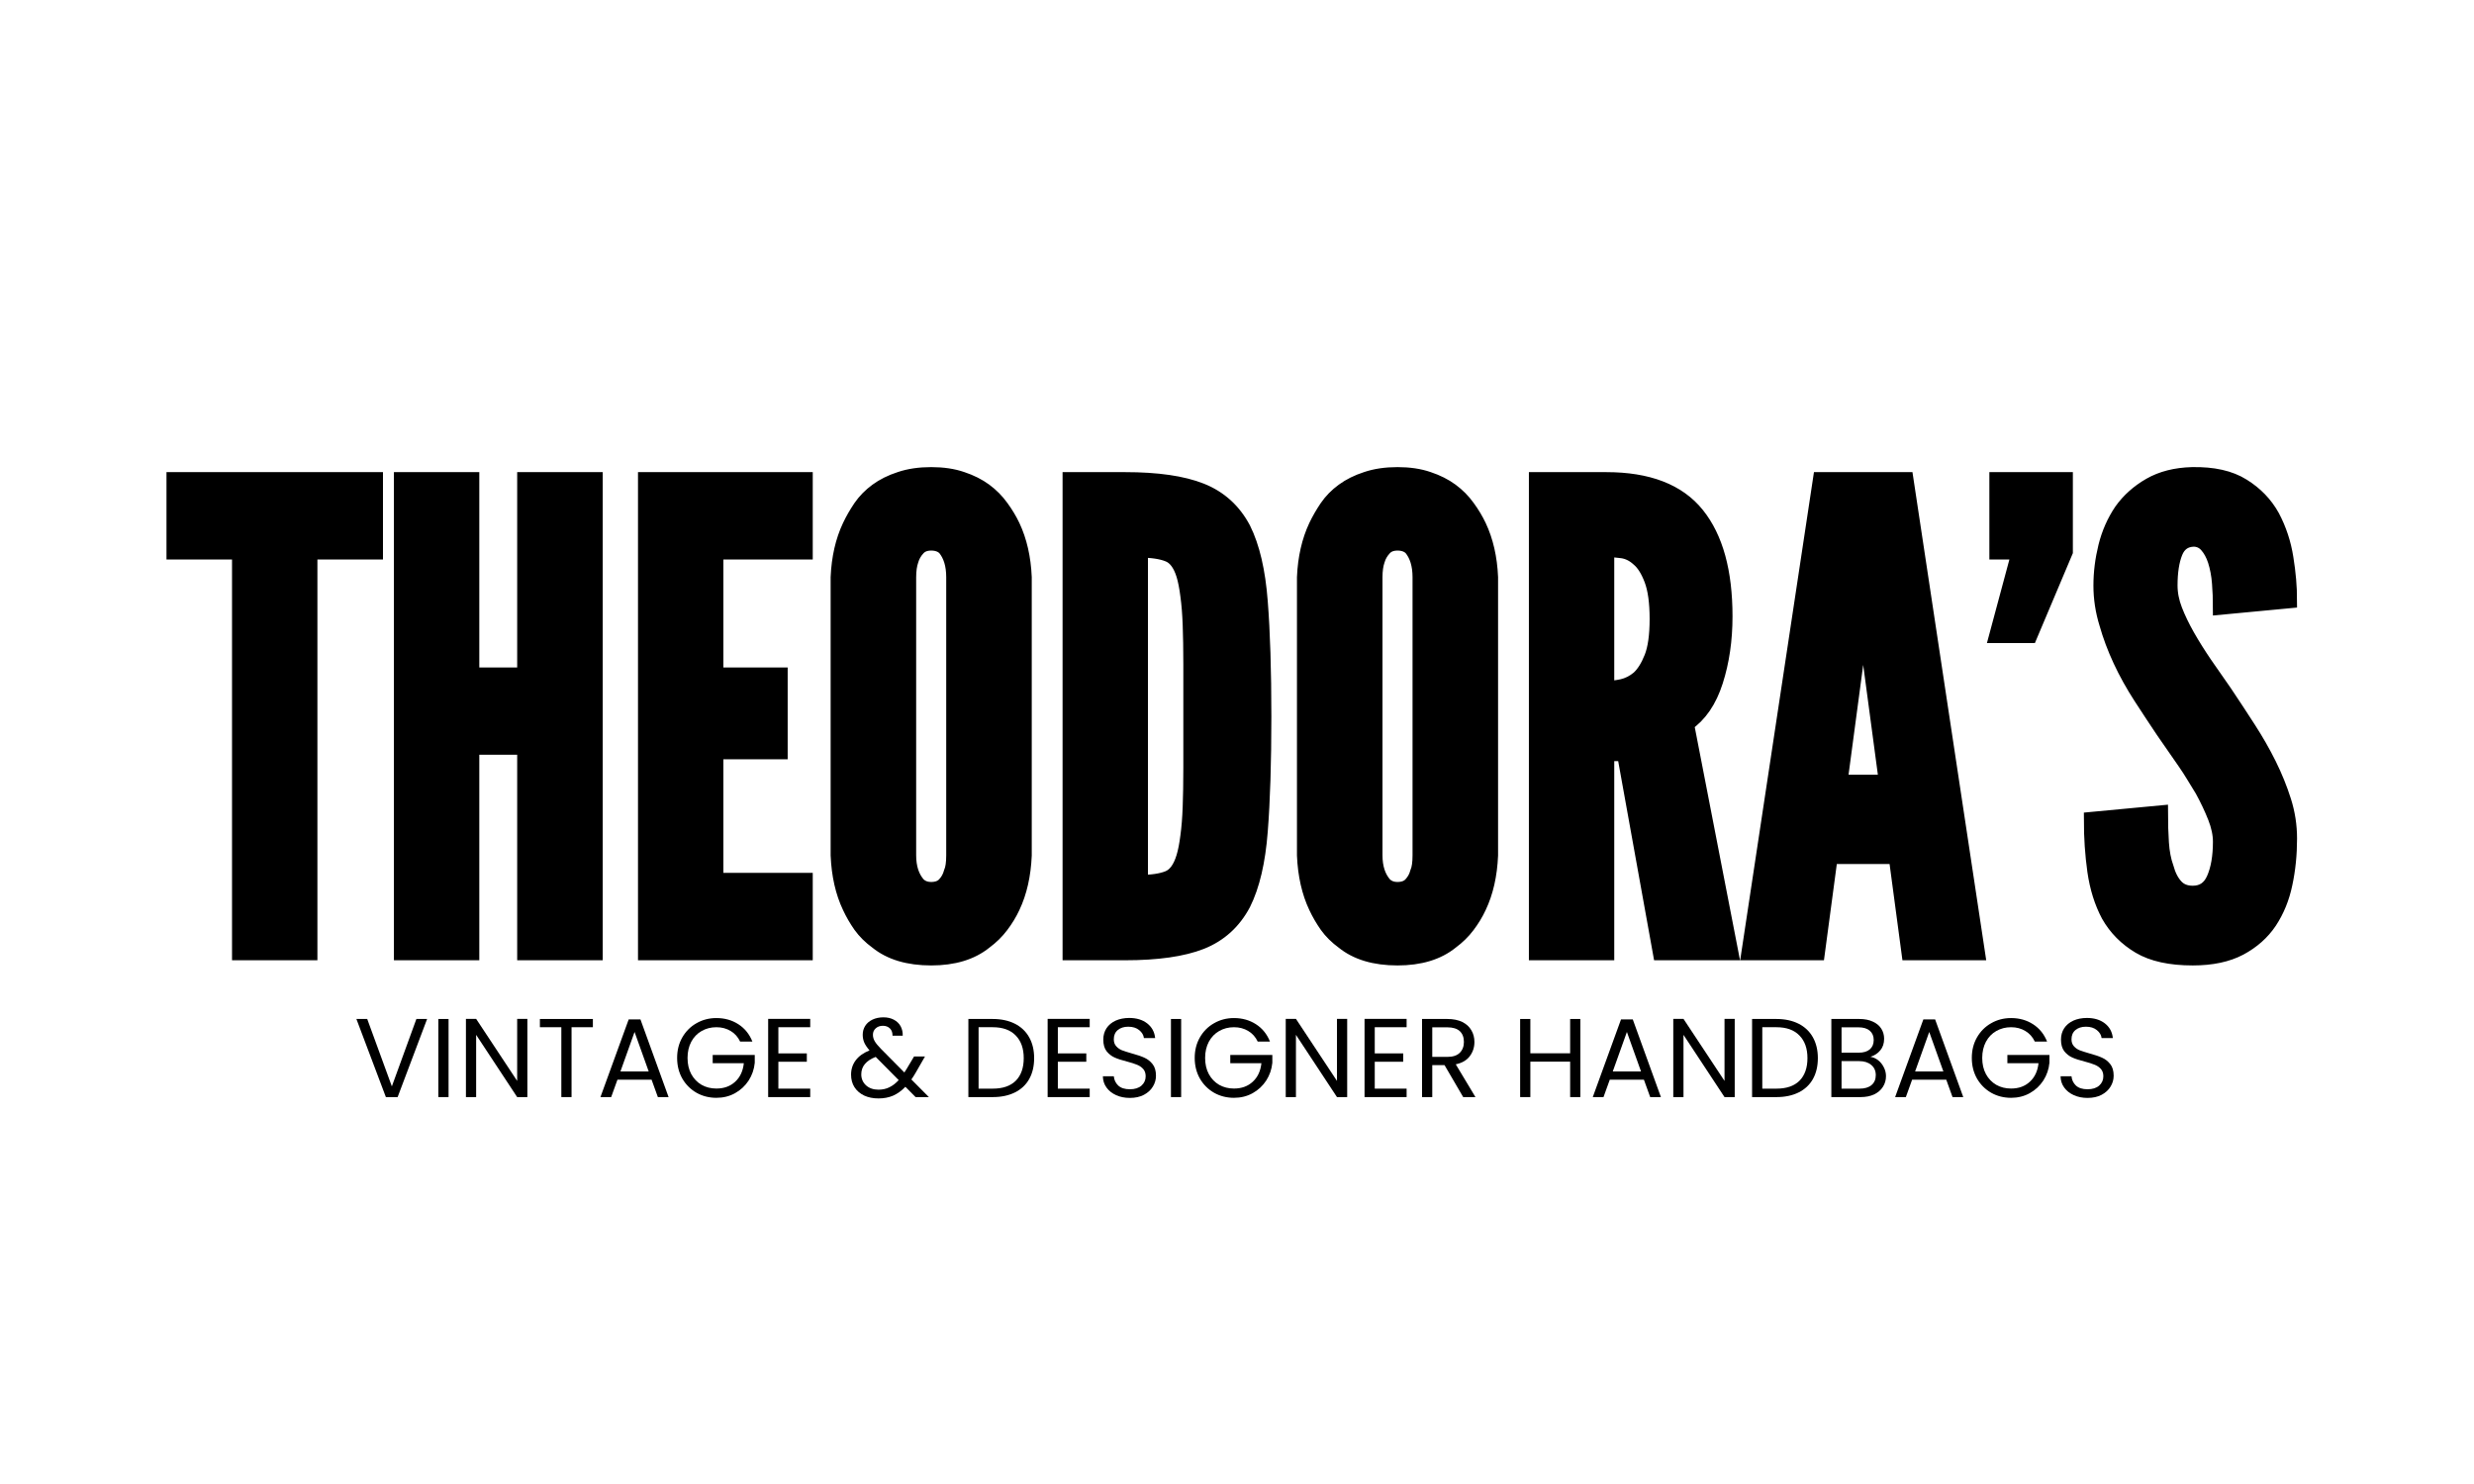
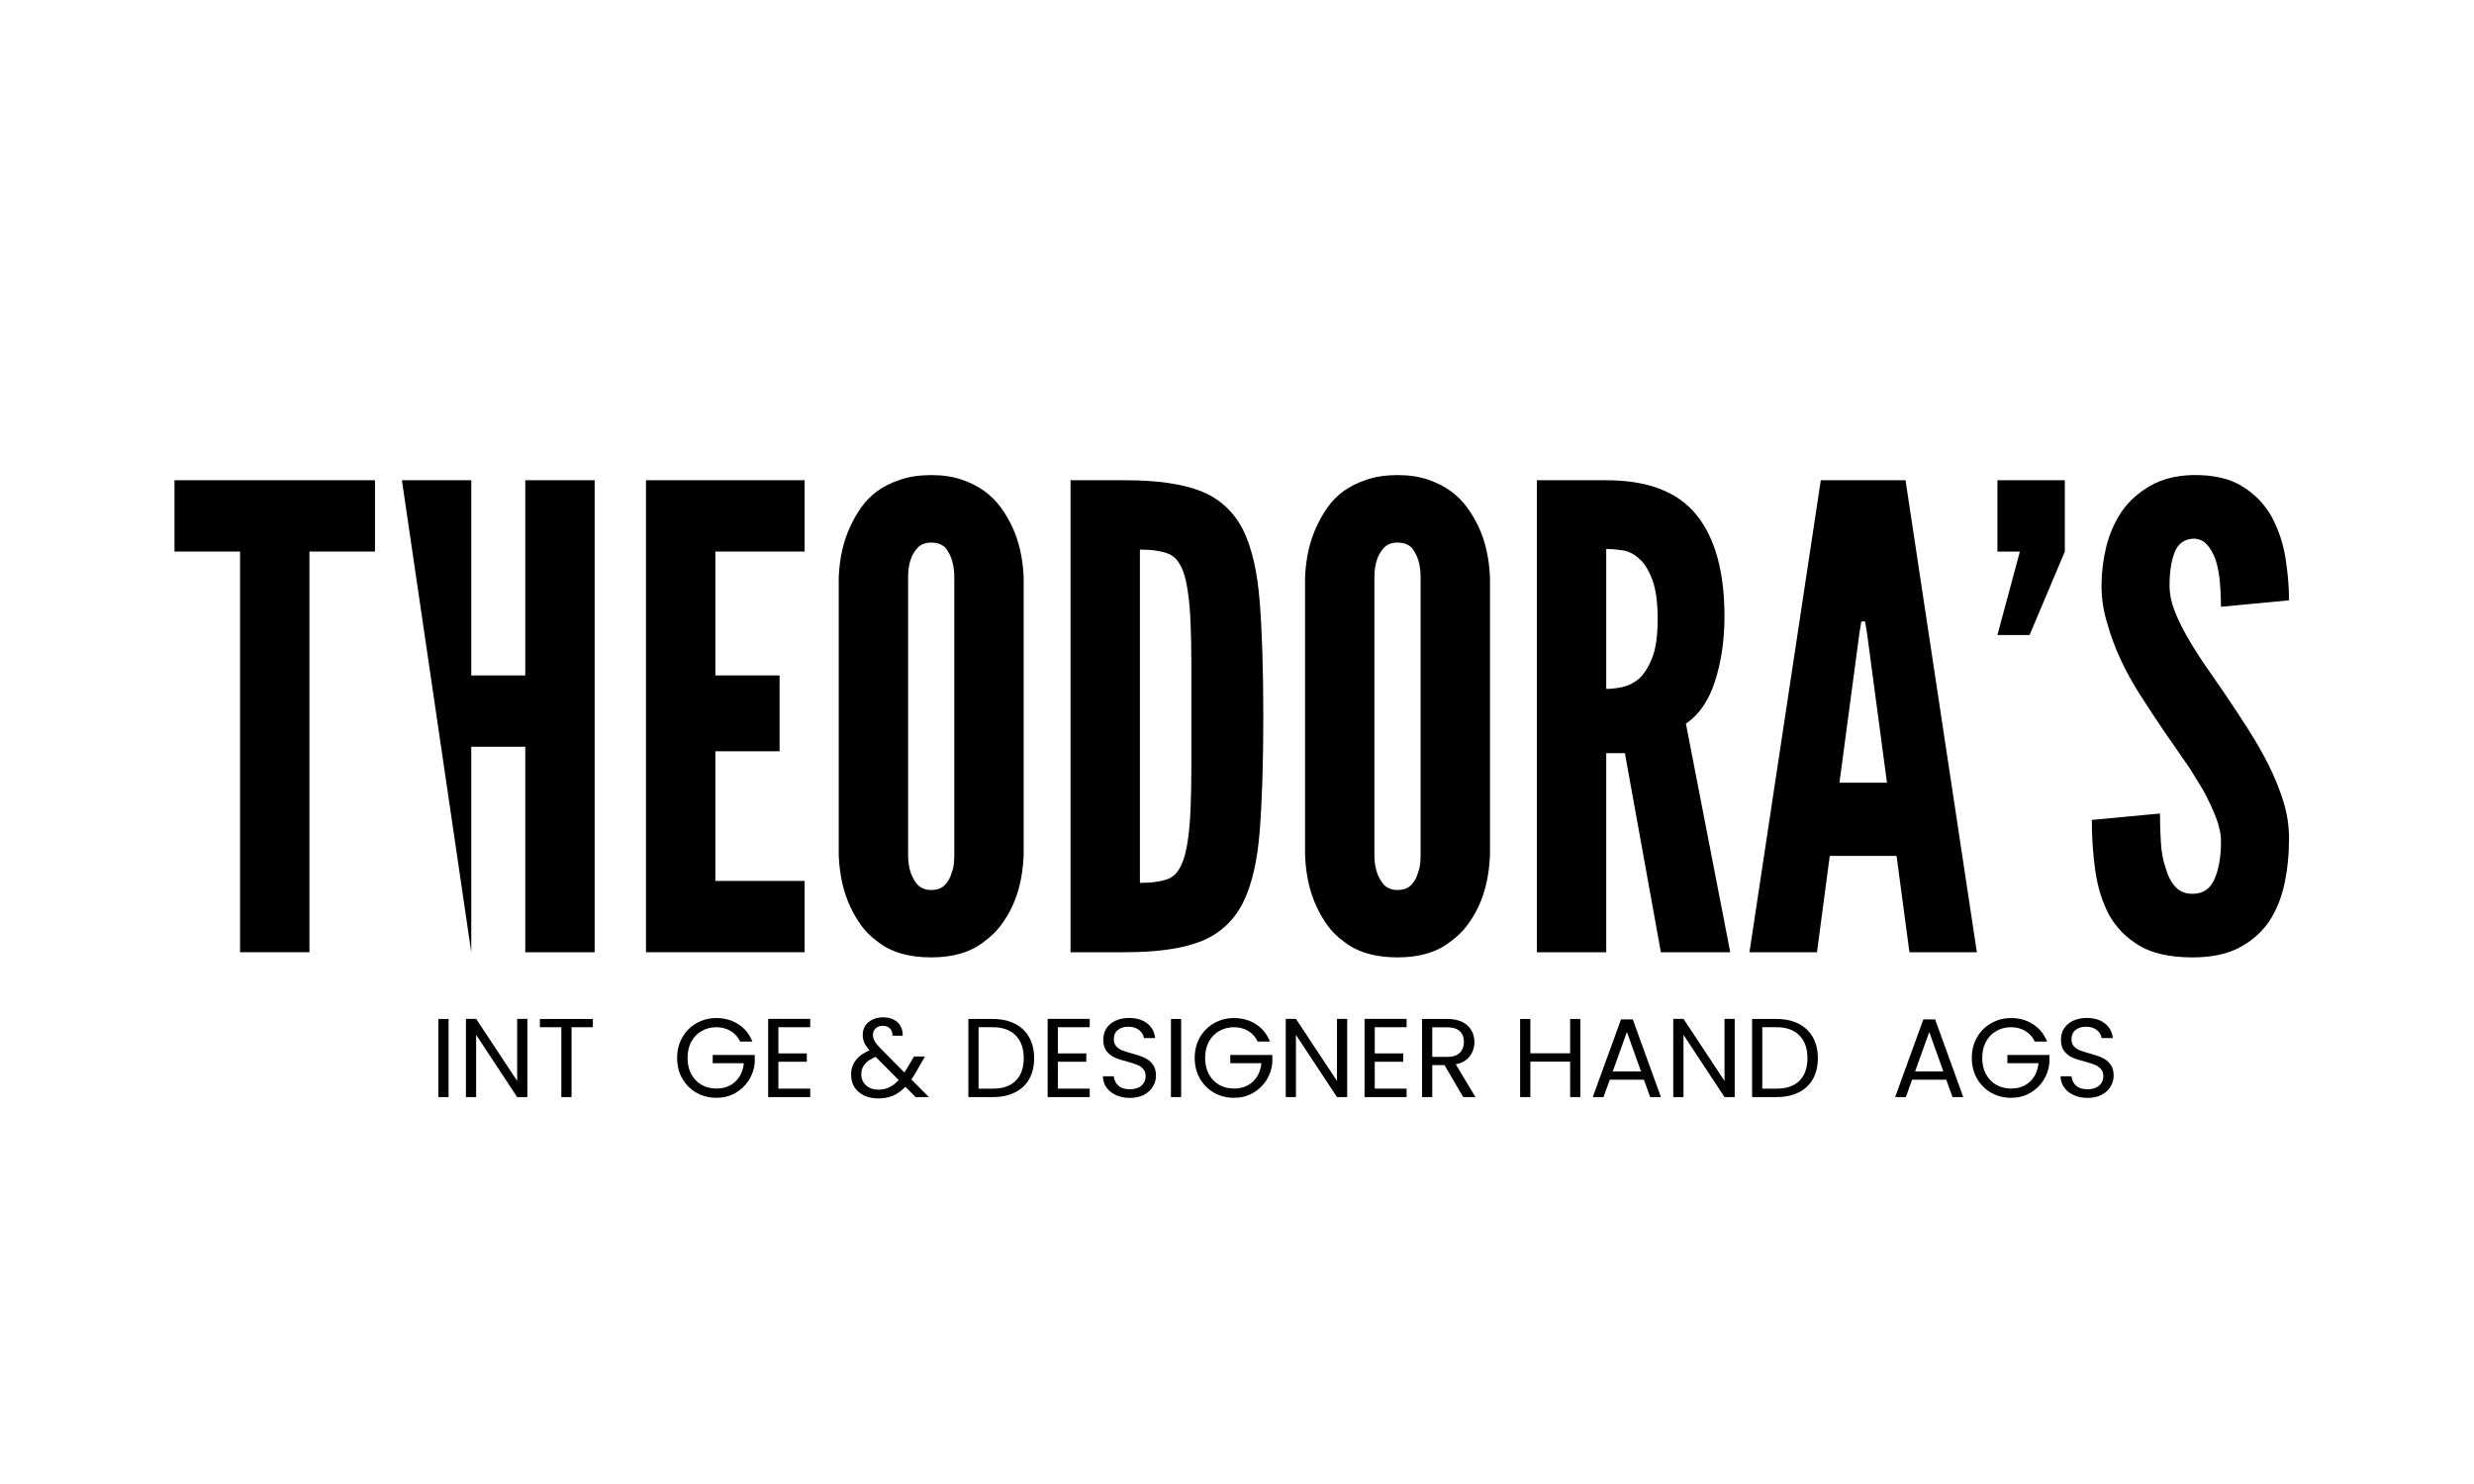
<svg xmlns="http://www.w3.org/2000/svg" version="1.0" preserveAspectRatio="xMidYMid meet" height="300" viewBox="0 0 375 225" zoomAndPan="magnify" width="500">
  <defs>
    <g />
  </defs>
  <rect fill-opacity="1" height="270" y="-22.5" fill="#ffffff" width="450" x="-37.5" />
  <rect fill-opacity="1" height="270" y="-22.5" fill="#ffffff" width="450" x="-37.5" />
-   <path stroke-miterlimit="4" stroke-opacity="1" stroke-width="3.246" stroke="#000000" d="M 35.271 51.99 L 48.516 51.99 L 48.516 133 L 62.526 133 L 62.526 51.99 L 75.776 51.99 L 75.776 37.568 L 35.271 37.568 Z M 106.146 91.448 L 106.146 133 L 120.188 133 L 120.188 37.568 L 106.146 37.568 L 106.146 77.057 L 95.245 77.057 L 95.245 37.568 L 81.234 37.568 L 81.234 133 L 95.245 133 L 95.245 91.448 Z M 130.563 37.568 L 130.563 133 L 162.635 133 L 162.635 118.578 L 144.573 118.578 L 144.573 92.37 L 157.568 92.37 L 157.568 77.057 L 144.573 77.057 L 144.573 51.99 L 162.635 51.99 L 162.635 37.568 Z M 206.896 113.411 L 206.896 57.187 C 206.724 53.297 205.943 49.875 204.552 46.917 C 203.938 45.63 203.177 44.359 202.266 43.115 C 201.359 41.849 200.26 40.74 198.974 39.786 C 197.682 38.839 196.151 38.062 194.375 37.474 C 192.599 36.859 190.542 36.552 188.198 36.552 C 185.849 36.552 183.771 36.859 181.953 37.474 C 180.135 38.062 178.583 38.839 177.292 39.786 C 175.984 40.74 174.896 41.849 174.026 43.115 C 173.182 44.359 172.453 45.63 171.844 46.917 C 170.448 49.875 169.667 53.297 169.495 57.187 L 169.495 113.411 C 169.667 117.385 170.448 120.839 171.844 123.776 C 172.453 125.089 173.182 126.344 174.026 127.547 C 174.896 128.755 175.984 129.828 177.292 130.781 C 179.974 132.958 183.609 134.047 188.198 134.047 C 192.698 134.047 196.286 132.958 198.974 130.781 C 200.26 129.828 201.359 128.755 202.266 127.547 C 203.177 126.344 203.938 125.089 204.552 123.776 C 205.943 120.839 206.724 117.385 206.896 113.411 Z M 192.854 57.187 L 192.854 113.411 C 192.854 114.953 192.688 116.12 192.349 116.901 C 192.094 117.849 191.641 118.672 190.984 119.37 C 190.328 120.068 189.401 120.417 188.198 120.417 C 187.078 120.417 186.167 120.068 185.469 119.37 C 184.182 117.891 183.536 115.906 183.536 113.411 L 183.536 57.187 C 183.536 55.792 183.708 54.62 184.042 53.667 C 184.297 52.802 184.75 52.01 185.406 51.292 C 186.063 50.552 186.99 50.182 188.198 50.182 C 189.401 50.182 190.349 50.531 191.047 51.229 C 192.255 52.687 192.854 54.672 192.854 57.187 Z M 216.37 133 L 227.401 133 C 233.885 133 238.99 132.271 242.708 130.812 C 246.427 129.333 249.245 126.776 251.172 123.141 C 252.984 119.51 254.125 114.641 254.594 108.531 C 255.078 102.427 255.323 94.703 255.323 85.365 C 255.323 76.005 255.078 68.26 254.594 62.13 C 254.125 55.984 252.984 51.094 251.172 47.458 C 249.245 43.823 246.427 41.266 242.708 39.786 C 238.99 38.307 233.885 37.568 227.401 37.568 L 216.37 37.568 Z M 230.38 118.99 L 230.38 51.609 C 232.807 51.609 234.729 51.896 236.146 52.464 C 237.583 53.016 238.651 54.417 239.349 56.682 C 239.688 57.802 239.958 59.203 240.172 60.896 C 240.406 62.583 240.563 64.552 240.646 66.792 C 240.729 69.052 240.776 71.714 240.776 74.776 C 240.776 77.844 240.776 81.328 240.776 85.234 C 240.776 89.125 240.776 92.609 240.776 95.698 C 240.776 98.76 240.729 101.411 240.646 103.651 C 240.563 105.911 240.406 107.885 240.172 109.578 C 239.958 111.271 239.688 112.672 239.349 113.792 C 238.651 116.12 237.583 117.562 236.146 118.135 C 234.729 118.708 232.807 118.99 230.38 118.99 Z M 301.141 113.411 L 301.141 57.187 C 300.969 53.297 300.188 49.875 298.792 46.917 C 298.182 45.63 297.422 44.359 296.51 43.115 C 295.604 41.849 294.505 40.74 293.214 39.786 C 291.927 38.839 290.396 38.062 288.62 37.474 C 286.844 36.859 284.786 36.552 282.438 36.552 C 280.094 36.552 278.016 36.859 276.198 37.474 C 274.38 38.062 272.828 38.839 271.536 39.786 C 270.229 40.74 269.141 41.849 268.271 43.115 C 267.427 44.359 266.698 45.63 266.083 46.917 C 264.693 49.875 263.911 53.297 263.74 57.187 L 263.74 113.411 C 263.911 117.385 264.693 120.839 266.083 123.776 C 266.698 125.089 267.427 126.344 268.271 127.547 C 269.141 128.755 270.229 129.828 271.536 130.781 C 274.219 132.958 277.854 134.047 282.438 134.047 C 286.943 134.047 290.531 132.958 293.214 130.781 C 294.505 129.828 295.604 128.755 296.51 127.547 C 297.422 126.344 298.182 125.089 298.792 123.776 C 300.188 120.839 300.969 117.385 301.141 113.411 Z M 287.099 57.187 L 287.099 113.411 C 287.099 114.953 286.932 116.12 286.594 116.901 C 286.339 117.849 285.885 118.672 285.229 119.37 C 284.573 120.068 283.646 120.417 282.438 120.417 C 281.318 120.417 280.411 120.068 279.714 119.37 C 278.427 117.891 277.781 115.906 277.781 113.411 L 277.781 57.187 C 277.781 55.792 277.948 54.62 278.286 53.667 C 278.542 52.802 278.995 52.01 279.651 51.292 C 280.307 50.552 281.234 50.182 282.438 50.182 C 283.646 50.182 284.594 50.531 285.292 51.229 C 286.495 52.687 287.099 54.672 287.099 57.187 Z M 335.651 133 L 349.693 133 L 340.724 86.792 C 343.406 84.974 345.37 82.099 346.62 78.167 C 347.885 74.219 348.521 69.865 348.521 65.109 C 348.521 56.109 346.641 49.276 342.88 44.604 C 339.115 39.911 333.031 37.568 324.62 37.568 L 310.615 37.568 L 310.615 133 L 324.62 133 L 324.62 92.75 L 328.396 92.75 Z M 324.62 79.786 L 324.62 51.484 C 325.573 51.484 326.651 51.568 327.854 51.734 C 329.078 51.906 330.208 52.464 331.245 53.417 C 332.281 54.281 333.167 55.687 333.906 57.63 C 334.646 59.573 335.016 62.24 335.016 65.62 C 335.016 69 334.646 71.62 333.906 73.479 C 333.167 75.339 332.281 76.745 331.245 77.693 C 330.208 78.557 329.078 79.13 327.854 79.406 C 326.651 79.656 325.573 79.786 324.62 79.786 Z M 353.578 133 L 367.203 133 L 369.802 113.542 L 383.307 113.542 L 385.906 133 L 399.531 133 L 385.115 37.568 L 368 37.568 Z M 377.349 68.599 L 381.375 98.74 L 371.74 98.74 L 375.76 68.599 L 376.177 66.156 L 376.938 66.156 Z M 417.307 51.99 L 417.307 37.568 L 403.677 37.568 L 403.677 51.99 L 408.214 51.99 L 403.677 68.88 L 410.177 68.88 Z M 448.859 63.146 L 462.615 61.844 C 462.615 59.161 462.37 56.333 461.885 53.354 C 461.422 50.375 460.5 47.583 459.125 44.984 C 457.734 42.469 455.755 40.422 453.203 38.839 C 450.646 37.229 447.255 36.469 443.026 36.552 C 439.729 36.641 436.911 37.359 434.563 38.708 C 432.24 40.042 430.339 41.74 428.859 43.812 C 427.401 45.969 426.344 48.365 425.688 51.005 C 425.036 53.646 424.708 56.266 424.708 58.865 C 424.708 61.464 425.099 64.021 425.88 66.536 C 427.276 71.458 429.568 76.396 432.76 81.339 C 434.323 83.745 435.833 86.042 437.292 88.214 C 438.771 90.37 440.208 92.443 441.599 94.427 C 442.276 95.401 442.901 96.359 443.469 97.312 C 444.042 98.26 444.62 99.214 445.214 100.167 C 446.25 102.068 447.115 103.906 447.813 105.677 C 448.51 107.453 448.859 109.115 448.859 110.656 C 448.859 113.698 448.427 116.214 447.557 118.198 C 446.693 120.187 445.224 121.177 443.156 121.177 C 441.677 121.177 440.5 120.703 439.635 119.75 C 438.771 118.802 438.125 117.542 437.703 115.979 C 437.172 114.521 436.849 112.823 436.719 110.875 C 436.594 108.911 436.531 106.937 436.531 104.953 L 422.776 106.25 C 422.776 109.802 423.005 113.245 423.474 116.583 C 423.958 119.922 424.885 122.88 426.26 125.458 C 427.74 128.057 429.802 130.135 432.443 131.703 C 435.083 133.266 438.651 134.047 443.156 134.047 C 446.958 134.047 450.115 133.38 452.63 132.047 C 455.146 130.698 457.13 128.932 458.589 126.755 C 460.068 124.516 461.104 121.969 461.693 119.12 C 462.307 116.266 462.615 113.234 462.615 110.021 C 462.615 107.422 462.224 104.896 461.443 102.448 C 460.661 99.974 459.667 97.526 458.464 95.094 C 457.255 92.661 455.875 90.245 454.313 87.833 C 452.745 85.406 451.151 82.974 449.526 80.547 C 448.13 78.557 446.776 76.615 445.469 74.714 C 444.177 72.812 443.016 70.953 441.979 69.135 C 440.948 67.318 440.099 65.562 439.448 63.875 C 438.792 62.182 438.464 60.516 438.464 58.865 C 438.464 56.099 438.813 53.849 439.51 52.115 C 440.208 50.385 441.464 49.474 443.281 49.391 C 444.401 49.391 445.328 49.802 446.068 50.625 C 446.807 51.448 447.391 52.505 447.813 53.797 C 448.255 55.193 448.542 56.714 448.667 58.359 C 448.797 60.01 448.859 61.604 448.859 63.146 Z M 448.859 63.146" stroke-linejoin="miter" fill="none" transform="matrix(0.75, 0, 0, 0.75, -0, 44.625)" stroke-linecap="butt" />
  <g fill-opacity="1" fill="#000000">
    <g transform="translate(26.262, 144.375)">
      <g>
        <path d="M 0.188 -60.75 L 10.125 -60.75 L 10.125 0 L 20.641 0 L 20.641 -60.75 L 30.578 -60.75 L 30.578 -71.562 L 0.188 -71.562 Z M 0.188 -60.75" />
      </g>
    </g>
  </g>
  <g fill-opacity="1" fill="#000000">
    <g transform="translate(57.027, 144.375)">
      <g>
-         <path d="M 22.594 -31.156 L 22.594 0 L 33.109 0 L 33.109 -71.562 L 22.594 -71.562 L 22.594 -41.969 L 14.406 -41.969 L 14.406 -71.562 L 3.891 -71.562 L 3.891 0 L 14.406 0 L 14.406 -31.156 Z M 22.594 -31.156" />
+         <path d="M 22.594 -31.156 L 22.594 0 L 33.109 0 L 33.109 -71.562 L 22.594 -71.562 L 22.594 -41.969 L 14.406 -41.969 L 14.406 -71.562 L 3.891 -71.562 L 14.406 0 L 14.406 -31.156 Z M 22.594 -31.156" />
      </g>
    </g>
  </g>
  <g fill-opacity="1" fill="#000000">
    <g transform="translate(94.024, 144.375)">
      <g>
        <path d="M 3.891 -71.562 L 3.891 0 L 27.938 0 L 27.938 -10.812 L 14.406 -10.812 L 14.406 -30.469 L 24.141 -30.469 L 24.141 -41.969 L 14.406 -41.969 L 14.406 -60.75 L 27.938 -60.75 L 27.938 -71.562 Z M 3.891 -71.562" />
      </g>
    </g>
  </g>
  <g fill-opacity="1" fill="#000000">
    <g transform="translate(123.913, 144.375)">
      <g>
        <path d="M 31.25 -14.703 L 31.25 -56.859 C 31.125 -59.773 30.539 -62.336 29.5 -64.547 C 29.039 -65.523 28.473 -66.484 27.797 -67.422 C 27.117 -68.359 26.289 -69.188 25.312 -69.906 C 24.344 -70.613 23.191 -71.195 21.859 -71.656 C 20.523 -72.113 18.984 -72.344 17.234 -72.344 C 15.484 -72.344 13.926 -72.113 12.562 -71.656 C 11.195 -71.195 10.023 -70.613 9.047 -69.906 C 8.078 -69.188 7.266 -68.359 6.609 -67.422 C 5.961 -66.484 5.414 -65.523 4.969 -64.547 C 3.926 -62.336 3.344 -59.773 3.219 -56.859 L 3.219 -14.703 C 3.344 -11.711 3.926 -9.113 4.969 -6.906 C 5.414 -5.938 5.961 -4.992 6.609 -4.078 C 7.266 -3.172 8.078 -2.363 9.047 -1.656 C 11.066 -0.031 13.797 0.781 17.234 0.781 C 20.609 0.781 23.301 -0.031 25.312 -1.656 C 26.289 -2.363 27.117 -3.172 27.797 -4.078 C 28.473 -4.992 29.039 -5.938 29.5 -6.906 C 30.539 -9.113 31.125 -11.711 31.25 -14.703 Z M 20.734 -56.859 L 20.734 -14.703 C 20.734 -13.535 20.602 -12.66 20.344 -12.078 C 20.156 -11.359 19.816 -10.738 19.328 -10.219 C 18.836 -9.695 18.141 -9.438 17.234 -9.438 C 16.391 -9.438 15.707 -9.695 15.188 -10.219 C 14.219 -11.32 13.734 -12.816 13.734 -14.703 L 13.734 -56.859 C 13.734 -57.898 13.859 -58.773 14.109 -59.484 C 14.305 -60.129 14.648 -60.727 15.141 -61.281 C 15.629 -61.832 16.328 -62.109 17.234 -62.109 C 18.141 -62.109 18.852 -61.852 19.375 -61.344 C 20.281 -60.238 20.734 -58.742 20.734 -56.859 Z M 20.734 -56.859" />
      </g>
    </g>
  </g>
  <g fill-opacity="1" fill="#000000">
    <g transform="translate(158.378, 144.375)">
      <g>
        <path d="M 3.891 0 L 12.172 0 C 17.035 0 20.863 -0.551 23.656 -1.656 C 26.445 -2.758 28.555 -4.676 29.984 -7.406 C 31.348 -10.125 32.207 -13.77 32.562 -18.344 C 32.926 -22.926 33.109 -28.723 33.109 -35.734 C 33.109 -42.742 32.926 -48.551 32.562 -53.156 C 32.207 -57.77 31.348 -61.438 29.984 -64.156 C 28.555 -66.883 26.445 -68.801 23.656 -69.906 C 20.863 -71.008 17.035 -71.562 12.172 -71.562 L 3.891 -71.562 Z M 14.406 -10.516 L 14.406 -61.047 C 16.227 -61.047 17.672 -60.832 18.734 -60.406 C 19.805 -59.988 20.602 -58.938 21.125 -57.25 C 21.383 -56.406 21.594 -55.348 21.75 -54.078 C 21.914 -52.816 22.031 -51.344 22.094 -49.656 C 22.164 -47.969 22.203 -45.969 22.203 -43.656 C 22.203 -41.352 22.203 -38.742 22.203 -35.828 C 22.203 -32.91 22.203 -30.297 22.203 -27.984 C 22.203 -25.68 22.164 -23.688 22.094 -22 C 22.031 -20.312 21.914 -18.832 21.75 -17.562 C 21.594 -16.301 21.383 -15.25 21.125 -14.406 C 20.602 -12.656 19.805 -11.566 18.734 -11.141 C 17.672 -10.723 16.227 -10.516 14.406 -10.516 Z M 14.406 -10.516" />
      </g>
    </g>
  </g>
  <g fill-opacity="1" fill="#000000">
    <g transform="translate(194.596, 144.375)">
      <g>
        <path d="M 31.25 -14.703 L 31.25 -56.859 C 31.125 -59.773 30.539 -62.336 29.5 -64.547 C 29.039 -65.523 28.473 -66.484 27.797 -67.422 C 27.117 -68.359 26.289 -69.188 25.312 -69.906 C 24.344 -70.613 23.191 -71.195 21.859 -71.656 C 20.523 -72.113 18.984 -72.344 17.234 -72.344 C 15.484 -72.344 13.926 -72.113 12.562 -71.656 C 11.195 -71.195 10.023 -70.613 9.047 -69.906 C 8.078 -69.188 7.266 -68.359 6.609 -67.422 C 5.961 -66.484 5.414 -65.523 4.969 -64.547 C 3.926 -62.336 3.344 -59.773 3.219 -56.859 L 3.219 -14.703 C 3.344 -11.711 3.926 -9.113 4.969 -6.906 C 5.414 -5.938 5.961 -4.992 6.609 -4.078 C 7.266 -3.172 8.078 -2.363 9.047 -1.656 C 11.066 -0.031 13.797 0.781 17.234 0.781 C 20.609 0.781 23.301 -0.031 25.312 -1.656 C 26.289 -2.363 27.117 -3.172 27.797 -4.078 C 28.473 -4.992 29.039 -5.938 29.5 -6.906 C 30.539 -9.113 31.125 -11.711 31.25 -14.703 Z M 20.734 -56.859 L 20.734 -14.703 C 20.734 -13.535 20.602 -12.66 20.344 -12.078 C 20.156 -11.359 19.816 -10.738 19.328 -10.219 C 18.836 -9.695 18.141 -9.438 17.234 -9.438 C 16.391 -9.438 15.707 -9.695 15.188 -10.219 C 14.219 -11.32 13.734 -12.816 13.734 -14.703 L 13.734 -56.859 C 13.734 -57.898 13.859 -58.773 14.109 -59.484 C 14.305 -60.129 14.648 -60.727 15.141 -61.281 C 15.629 -61.832 16.328 -62.109 17.234 -62.109 C 18.141 -62.109 18.852 -61.852 19.375 -61.344 C 20.281 -60.238 20.734 -58.742 20.734 -56.859 Z M 20.734 -56.859" />
      </g>
    </g>
  </g>
  <g fill-opacity="1" fill="#000000">
    <g transform="translate(229.061, 144.375)">
      <g>
        <path d="M 22.688 0 L 33.203 0 L 26.484 -34.656 C 28.492 -36.02 29.969 -38.176 30.906 -41.125 C 31.852 -44.082 32.328 -47.348 32.328 -50.922 C 32.328 -57.672 30.914 -62.797 28.094 -66.297 C 25.27 -69.805 20.707 -71.562 14.406 -71.562 L 3.891 -71.562 L 3.891 0 L 14.406 0 L 14.406 -30.188 L 17.234 -30.188 Z M 14.406 -39.922 L 14.406 -61.141 C 15.125 -61.141 15.938 -61.07 16.844 -60.938 C 17.75 -60.812 18.594 -60.395 19.375 -59.688 C 20.156 -59.031 20.82 -57.973 21.375 -56.516 C 21.926 -55.055 22.203 -53.062 22.203 -50.531 C 22.203 -48 21.926 -46.035 21.375 -44.641 C 20.82 -43.242 20.156 -42.188 19.375 -41.469 C 18.594 -40.82 17.75 -40.398 16.844 -40.203 C 15.938 -40.016 15.125 -39.922 14.406 -39.922 Z M 14.406 -39.922" />
      </g>
    </g>
  </g>
  <g fill-opacity="1" fill="#000000">
    <g transform="translate(264.208, 144.375)">
      <g>
        <path d="M 0.969 0 L 11.203 0 L 13.141 -14.609 L 23.266 -14.609 L 25.219 0 L 35.438 0 L 24.625 -71.562 L 11.781 -71.562 Z M 18.797 -48.297 L 21.812 -25.703 L 14.609 -25.703 L 17.625 -48.297 L 17.922 -50.141 L 18.5 -50.141 Z M 18.797 -48.297" />
      </g>
    </g>
  </g>
  <g fill-opacity="1" fill="#000000">
    <g transform="translate(300.62, 144.375)">
      <g>
        <path d="M 12.359 -60.75 L 12.359 -71.562 L 2.141 -71.562 L 2.141 -60.75 L 5.547 -60.75 L 2.141 -48.094 L 7.016 -48.094 Z M 12.359 -60.75" />
      </g>
    </g>
  </g>
  <g fill-opacity="1" fill="#000000">
    <g transform="translate(315.322, 144.375)">
      <g>
        <path d="M 21.328 -52.375 L 31.641 -53.359 C 31.641 -55.367 31.461 -57.492 31.109 -59.734 C 30.754 -61.973 30.055 -64.066 29.016 -66.016 C 27.973 -67.891 26.492 -69.426 24.578 -70.625 C 22.672 -71.832 20.125 -72.406 16.938 -72.344 C 14.469 -72.27 12.359 -71.727 10.609 -70.719 C 8.859 -69.719 7.43 -68.441 6.328 -66.891 C 5.223 -65.266 4.426 -63.461 3.938 -61.484 C 3.457 -59.504 3.219 -57.539 3.219 -55.594 C 3.219 -53.645 3.508 -51.727 4.094 -49.844 C 5.125 -46.145 6.844 -42.445 9.25 -38.75 C 10.414 -36.926 11.551 -35.203 12.656 -33.578 C 13.758 -31.961 14.832 -30.41 15.875 -28.922 C 16.395 -28.203 16.863 -27.484 17.281 -26.766 C 17.707 -26.055 18.145 -25.344 18.594 -24.625 C 19.375 -23.195 20.023 -21.816 20.547 -20.484 C 21.066 -19.16 21.328 -17.914 21.328 -16.75 C 21.328 -14.477 21 -12.594 20.344 -11.094 C 19.695 -9.602 18.594 -8.859 17.031 -8.859 C 15.926 -8.859 15.051 -9.211 14.406 -9.922 C 13.758 -10.641 13.273 -11.582 12.953 -12.75 C 12.555 -13.852 12.312 -15.133 12.219 -16.594 C 12.125 -18.062 12.078 -19.539 12.078 -21.031 L 1.75 -20.062 C 1.75 -17.395 1.926 -14.812 2.281 -12.312 C 2.645 -9.812 3.344 -7.586 4.375 -5.641 C 5.477 -3.691 7.02 -2.133 9 -0.969 C 10.977 0.195 13.656 0.781 17.031 0.781 C 19.895 0.781 22.266 0.281 24.141 -0.719 C 26.023 -1.727 27.52 -3.047 28.625 -4.672 C 29.727 -6.359 30.504 -8.27 30.953 -10.406 C 31.41 -12.551 31.641 -14.828 31.641 -17.234 C 31.641 -19.18 31.348 -21.078 30.766 -22.922 C 30.18 -24.773 29.438 -26.609 28.531 -28.422 C 27.613 -30.242 26.57 -32.062 25.406 -33.875 C 24.238 -35.695 23.039 -37.516 21.812 -39.328 C 20.77 -40.828 19.758 -42.289 18.781 -43.719 C 17.812 -45.145 16.938 -46.539 16.156 -47.906 C 15.383 -49.27 14.754 -50.582 14.266 -51.844 C 13.773 -53.113 13.531 -54.363 13.531 -55.594 C 13.531 -57.664 13.789 -59.352 14.312 -60.656 C 14.832 -61.957 15.773 -62.641 17.141 -62.703 C 17.984 -62.703 18.68 -62.391 19.234 -61.766 C 19.785 -61.148 20.223 -60.359 20.547 -59.391 C 20.867 -58.348 21.078 -57.207 21.172 -55.969 C 21.273 -54.738 21.328 -53.539 21.328 -52.375 Z M 21.328 -52.375" />
      </g>
    </g>
  </g>
  <g fill-opacity="1" fill="#000000">
    <g transform="translate(53.646, 166.338)">
      <g>
-         <path d="M 11.094 -11.844 L 6.625 0 L 4.844 0 L 0.375 -11.844 L 2.016 -11.844 L 5.75 -1.625 L 9.469 -11.844 Z M 11.094 -11.844" />
-       </g>
+         </g>
    </g>
  </g>
  <g fill-opacity="1" fill="#000000">
    <g transform="translate(65.132, 166.338)">
      <g>
        <path d="M 2.859 -11.844 L 2.859 0 L 1.312 0 L 1.312 -11.844 Z M 2.859 -11.844" />
      </g>
    </g>
  </g>
  <g fill-opacity="1" fill="#000000">
    <g transform="translate(69.312, 166.338)">
      <g>
        <path d="M 10.625 0 L 9.078 0 L 2.859 -9.438 L 2.859 0 L 1.312 0 L 1.312 -11.859 L 2.859 -11.859 L 9.078 -2.453 L 9.078 -11.859 L 10.625 -11.859 Z M 10.625 0" />
      </g>
    </g>
  </g>
  <g fill-opacity="1" fill="#000000">
    <g transform="translate(81.258, 166.338)">
      <g>
        <path d="M 8.609 -11.844 L 8.609 -10.594 L 5.375 -10.594 L 5.375 0 L 3.828 0 L 3.828 -10.594 L 0.578 -10.594 L 0.578 -11.844 Z M 8.609 -11.844" />
      </g>
    </g>
  </g>
  <g fill-opacity="1" fill="#000000">
    <g transform="translate(90.451, 166.338)">
      <g>
-         <path d="M 8.312 -2.641 L 3.141 -2.641 L 2.188 0 L 0.562 0 L 4.844 -11.781 L 6.625 -11.781 L 10.891 0 L 9.266 0 Z M 7.875 -3.891 L 5.734 -9.875 L 3.594 -3.891 Z M 7.875 -3.891" />
-       </g>
+         </g>
    </g>
  </g>
  <g fill-opacity="1" fill="#000000">
    <g transform="translate(101.903, 166.338)">
      <g>
        <path d="M 10.281 -8.422 C 9.957 -9.109 9.484 -9.641 8.859 -10.016 C 8.234 -10.398 7.508 -10.594 6.688 -10.594 C 5.852 -10.594 5.102 -10.398 4.438 -10.016 C 3.781 -9.641 3.258 -9.098 2.875 -8.391 C 2.5 -7.68 2.312 -6.863 2.312 -5.938 C 2.312 -5 2.5 -4.18 2.875 -3.484 C 3.258 -2.785 3.781 -2.242 4.438 -1.859 C 5.102 -1.484 5.852 -1.297 6.688 -1.297 C 7.844 -1.297 8.789 -1.641 9.531 -2.328 C 10.281 -3.016 10.719 -3.953 10.844 -5.141 L 6.125 -5.141 L 6.125 -6.391 L 12.5 -6.391 L 12.5 -5.203 C 12.406 -4.223 12.098 -3.328 11.578 -2.516 C 11.055 -1.711 10.367 -1.07 9.516 -0.594 C 8.672 -0.125 7.727 0.109 6.688 0.109 C 5.582 0.109 4.578 -0.145 3.672 -0.656 C 2.766 -1.176 2.047 -1.895 1.516 -2.812 C 0.992 -3.738 0.734 -4.781 0.734 -5.938 C 0.734 -7.094 0.992 -8.129 1.516 -9.047 C 2.047 -9.973 2.766 -10.691 3.672 -11.203 C 4.578 -11.723 5.582 -11.984 6.688 -11.984 C 7.938 -11.984 9.047 -11.672 10.016 -11.047 C 10.984 -10.422 11.691 -9.547 12.141 -8.422 Z M 10.281 -8.422" />
      </g>
    </g>
  </g>
  <g fill-opacity="1" fill="#000000">
    <g transform="translate(115.123, 166.338)">
      <g>
        <path d="M 2.859 -10.594 L 2.859 -6.625 L 7.172 -6.625 L 7.172 -5.359 L 2.859 -5.359 L 2.859 -1.281 L 7.688 -1.281 L 7.688 0 L 1.312 0 L 1.312 -11.859 L 7.688 -11.859 L 7.688 -10.594 Z M 2.859 -10.594" />
      </g>
    </g>
  </g>
  <g fill-opacity="1" fill="#000000">
    <g transform="translate(123.84, 166.338)">
      <g />
    </g>
  </g>
  <g fill-opacity="1" fill="#000000">
    <g transform="translate(128.377, 166.338)">
      <g>
        <path d="M 10.406 0 L 8.859 -1.562 C 8.273 -0.957 7.656 -0.508 7 -0.219 C 6.344 0.062 5.602 0.203 4.781 0.203 C 3.957 0.203 3.234 0.055 2.609 -0.234 C 1.984 -0.535 1.492 -0.957 1.141 -1.5 C 0.797 -2.039 0.625 -2.676 0.625 -3.406 C 0.625 -4.227 0.859 -4.953 1.328 -5.578 C 1.805 -6.211 2.504 -6.711 3.422 -7.078 C 3.055 -7.504 2.789 -7.898 2.625 -8.266 C 2.469 -8.629 2.391 -9.023 2.391 -9.453 C 2.391 -9.953 2.516 -10.398 2.766 -10.797 C 3.023 -11.203 3.395 -11.52 3.875 -11.75 C 4.352 -11.977 4.906 -12.094 5.531 -12.094 C 6.133 -12.094 6.66 -11.973 7.109 -11.734 C 7.566 -11.492 7.91 -11.16 8.141 -10.734 C 8.367 -10.305 8.473 -9.832 8.453 -9.312 L 6.906 -9.312 C 6.914 -9.781 6.785 -10.145 6.516 -10.406 C 6.242 -10.676 5.891 -10.812 5.453 -10.812 C 5.004 -10.812 4.641 -10.68 4.359 -10.422 C 4.078 -10.172 3.938 -9.848 3.938 -9.453 C 3.938 -9.109 4.031 -8.773 4.219 -8.453 C 4.406 -8.141 4.723 -7.754 5.172 -7.297 L 8.703 -3.734 L 9.016 -4.219 L 10.172 -6.156 L 11.828 -6.156 L 10.438 -3.734 C 10.25 -3.398 10.023 -3.047 9.766 -2.672 L 12.422 0 Z M 4.781 -1.125 C 5.383 -1.125 5.93 -1.242 6.422 -1.484 C 6.922 -1.723 7.395 -2.086 7.844 -2.578 L 4.359 -6.094 C 2.898 -5.531 2.172 -4.648 2.172 -3.453 C 2.172 -2.785 2.41 -2.227 2.891 -1.781 C 3.379 -1.344 4.008 -1.125 4.781 -1.125 Z M 4.781 -1.125" />
      </g>
    </g>
  </g>
  <g fill-opacity="1" fill="#000000">
    <g transform="translate(140.934, 166.338)">
      <g />
    </g>
  </g>
  <g fill-opacity="1" fill="#000000">
    <g transform="translate(145.471, 166.338)">
      <g>
        <path d="M 5 -11.844 C 6.289 -11.844 7.41 -11.602 8.359 -11.125 C 9.305 -10.645 10.031 -9.957 10.531 -9.062 C 11.031 -8.164 11.281 -7.113 11.281 -5.906 C 11.281 -4.688 11.031 -3.629 10.531 -2.734 C 10.031 -1.848 9.305 -1.172 8.359 -0.703 C 7.41 -0.234 6.289 0 5 0 L 1.312 0 L 1.312 -11.844 Z M 5 -1.281 C 6.531 -1.281 7.695 -1.68 8.5 -2.484 C 9.301 -3.297 9.703 -4.438 9.703 -5.906 C 9.703 -7.375 9.297 -8.52 8.484 -9.344 C 7.68 -10.176 6.52 -10.594 5 -10.594 L 2.859 -10.594 L 2.859 -1.281 Z M 5 -1.281" />
      </g>
    </g>
  </g>
  <g fill-opacity="1" fill="#000000">
    <g transform="translate(157.485, 166.338)">
      <g>
        <path d="M 2.859 -10.594 L 2.859 -6.625 L 7.172 -6.625 L 7.172 -5.359 L 2.859 -5.359 L 2.859 -1.281 L 7.688 -1.281 L 7.688 0 L 1.312 0 L 1.312 -11.859 L 7.688 -11.859 L 7.688 -10.594 Z M 2.859 -10.594" />
      </g>
    </g>
  </g>
  <g fill-opacity="1" fill="#000000">
    <g transform="translate(166.202, 166.338)">
      <g>
        <path d="M 5.062 0.125 C 4.281 0.125 3.582 -0.016 2.969 -0.297 C 2.352 -0.578 1.867 -0.961 1.516 -1.453 C 1.16 -1.941 0.977 -2.508 0.969 -3.156 L 2.625 -3.156 C 2.676 -2.602 2.898 -2.133 3.297 -1.75 C 3.703 -1.375 4.289 -1.188 5.062 -1.188 C 5.801 -1.188 6.383 -1.367 6.812 -1.734 C 7.238 -2.109 7.453 -2.582 7.453 -3.156 C 7.453 -3.613 7.328 -3.984 7.078 -4.266 C 6.828 -4.547 6.516 -4.758 6.141 -4.906 C 5.766 -5.062 5.258 -5.223 4.625 -5.391 C 3.844 -5.586 3.219 -5.789 2.75 -6 C 2.281 -6.207 1.875 -6.523 1.531 -6.953 C 1.195 -7.391 1.031 -7.977 1.031 -8.719 C 1.031 -9.363 1.191 -9.938 1.516 -10.438 C 1.848 -10.938 2.312 -11.32 2.906 -11.594 C 3.508 -11.863 4.195 -12 4.969 -12 C 6.07 -12 6.977 -11.723 7.688 -11.172 C 8.395 -10.617 8.797 -9.879 8.891 -8.953 L 7.188 -8.953 C 7.133 -9.41 6.895 -9.812 6.469 -10.156 C 6.051 -10.5 5.5 -10.672 4.812 -10.672 C 4.164 -10.672 3.641 -10.504 3.234 -10.172 C 2.828 -9.836 2.625 -9.367 2.625 -8.766 C 2.625 -8.336 2.742 -7.988 2.984 -7.719 C 3.223 -7.445 3.52 -7.238 3.875 -7.094 C 4.238 -6.957 4.742 -6.797 5.391 -6.609 C 6.172 -6.398 6.797 -6.188 7.266 -5.969 C 7.742 -5.758 8.156 -5.438 8.5 -5 C 8.844 -4.57 9.016 -3.984 9.016 -3.234 C 9.016 -2.648 8.859 -2.102 8.547 -1.594 C 8.242 -1.082 7.789 -0.664 7.188 -0.344 C 6.594 -0.031 5.883 0.125 5.062 0.125 Z M 5.062 0.125" />
      </g>
    </g>
  </g>
  <g fill-opacity="1" fill="#000000">
    <g transform="translate(176.176, 166.338)">
      <g>
        <path d="M 2.859 -11.844 L 2.859 0 L 1.312 0 L 1.312 -11.844 Z M 2.859 -11.844" />
      </g>
    </g>
  </g>
  <g fill-opacity="1" fill="#000000">
    <g transform="translate(180.356, 166.338)">
      <g>
        <path d="M 10.281 -8.422 C 9.957 -9.109 9.484 -9.641 8.859 -10.016 C 8.234 -10.398 7.508 -10.594 6.688 -10.594 C 5.852 -10.594 5.102 -10.398 4.438 -10.016 C 3.781 -9.641 3.258 -9.098 2.875 -8.391 C 2.5 -7.68 2.312 -6.863 2.312 -5.938 C 2.312 -5 2.5 -4.18 2.875 -3.484 C 3.258 -2.785 3.781 -2.242 4.438 -1.859 C 5.102 -1.484 5.852 -1.297 6.688 -1.297 C 7.844 -1.297 8.789 -1.641 9.531 -2.328 C 10.281 -3.016 10.719 -3.953 10.844 -5.141 L 6.125 -5.141 L 6.125 -6.391 L 12.5 -6.391 L 12.5 -5.203 C 12.406 -4.223 12.098 -3.328 11.578 -2.516 C 11.055 -1.711 10.367 -1.07 9.516 -0.594 C 8.672 -0.125 7.727 0.109 6.688 0.109 C 5.582 0.109 4.578 -0.145 3.672 -0.656 C 2.766 -1.176 2.047 -1.895 1.516 -2.812 C 0.992 -3.738 0.734 -4.781 0.734 -5.938 C 0.734 -7.094 0.992 -8.129 1.516 -9.047 C 2.047 -9.973 2.766 -10.691 3.672 -11.203 C 4.578 -11.723 5.582 -11.984 6.688 -11.984 C 7.938 -11.984 9.047 -11.672 10.016 -11.047 C 10.984 -10.422 11.691 -9.547 12.141 -8.422 Z M 10.281 -8.422" />
      </g>
    </g>
  </g>
  <g fill-opacity="1" fill="#000000">
    <g transform="translate(193.576, 166.338)">
      <g>
        <path d="M 10.625 0 L 9.078 0 L 2.859 -9.438 L 2.859 0 L 1.312 0 L 1.312 -11.859 L 2.859 -11.859 L 9.078 -2.453 L 9.078 -11.859 L 10.625 -11.859 Z M 10.625 0" />
      </g>
    </g>
  </g>
  <g fill-opacity="1" fill="#000000">
    <g transform="translate(205.521, 166.338)">
      <g>
        <path d="M 2.859 -10.594 L 2.859 -6.625 L 7.172 -6.625 L 7.172 -5.359 L 2.859 -5.359 L 2.859 -1.281 L 7.688 -1.281 L 7.688 0 L 1.312 0 L 1.312 -11.859 L 7.688 -11.859 L 7.688 -10.594 Z M 2.859 -10.594" />
      </g>
    </g>
  </g>
  <g fill-opacity="1" fill="#000000">
    <g transform="translate(214.238, 166.338)">
      <g>
        <path d="M 7.547 0 L 4.719 -4.844 L 2.859 -4.844 L 2.859 0 L 1.312 0 L 1.312 -11.844 L 5.141 -11.844 C 6.035 -11.844 6.789 -11.691 7.406 -11.391 C 8.02 -11.086 8.477 -10.672 8.781 -10.141 C 9.094 -9.617 9.25 -9.023 9.25 -8.359 C 9.25 -7.547 9.016 -6.828 8.547 -6.203 C 8.078 -5.578 7.367 -5.164 6.422 -4.969 L 9.406 0 Z M 2.859 -6.094 L 5.141 -6.094 C 5.973 -6.094 6.598 -6.297 7.016 -6.703 C 7.441 -7.117 7.656 -7.672 7.656 -8.359 C 7.656 -9.066 7.445 -9.613 7.031 -10 C 6.613 -10.383 5.984 -10.578 5.141 -10.578 L 2.859 -10.578 Z M 2.859 -6.094" />
      </g>
    </g>
  </g>
  <g fill-opacity="1" fill="#000000">
    <g transform="translate(224.57, 166.338)">
      <g />
    </g>
  </g>
  <g fill-opacity="1" fill="#000000">
    <g transform="translate(229.106, 166.338)">
      <g>
        <path d="M 10.438 -11.844 L 10.438 0 L 8.891 0 L 8.891 -5.375 L 2.859 -5.375 L 2.859 0 L 1.312 0 L 1.312 -11.844 L 2.859 -11.844 L 2.859 -6.641 L 8.891 -6.641 L 8.891 -11.844 Z M 10.438 -11.844" />
      </g>
    </g>
  </g>
  <g fill-opacity="1" fill="#000000">
    <g transform="translate(240.865, 166.338)">
      <g>
        <path d="M 8.312 -2.641 L 3.141 -2.641 L 2.188 0 L 0.562 0 L 4.844 -11.781 L 6.625 -11.781 L 10.891 0 L 9.266 0 Z M 7.875 -3.891 L 5.734 -9.875 L 3.594 -3.891 Z M 7.875 -3.891" />
      </g>
    </g>
  </g>
  <g fill-opacity="1" fill="#000000">
    <g transform="translate(252.318, 166.338)">
      <g>
        <path d="M 10.625 0 L 9.078 0 L 2.859 -9.438 L 2.859 0 L 1.312 0 L 1.312 -11.859 L 2.859 -11.859 L 9.078 -2.453 L 9.078 -11.859 L 10.625 -11.859 Z M 10.625 0" />
      </g>
    </g>
  </g>
  <g fill-opacity="1" fill="#000000">
    <g transform="translate(264.263, 166.338)">
      <g>
        <path d="M 5 -11.844 C 6.289 -11.844 7.41 -11.602 8.359 -11.125 C 9.305 -10.645 10.031 -9.957 10.531 -9.062 C 11.031 -8.164 11.281 -7.113 11.281 -5.906 C 11.281 -4.688 11.031 -3.629 10.531 -2.734 C 10.031 -1.848 9.305 -1.172 8.359 -0.703 C 7.41 -0.234 6.289 0 5 0 L 1.312 0 L 1.312 -11.844 Z M 5 -1.281 C 6.531 -1.281 7.695 -1.68 8.5 -2.484 C 9.301 -3.297 9.703 -4.438 9.703 -5.906 C 9.703 -7.375 9.297 -8.52 8.484 -9.344 C 7.68 -10.176 6.52 -10.594 5 -10.594 L 2.859 -10.594 L 2.859 -1.281 Z M 5 -1.281" />
      </g>
    </g>
  </g>
  <g fill-opacity="1" fill="#000000">
    <g transform="translate(276.277, 166.338)">
      <g>
-         <path d="M 7.234 -6.109 C 7.672 -6.035 8.066 -5.859 8.422 -5.578 C 8.773 -5.297 9.055 -4.941 9.266 -4.516 C 9.484 -4.098 9.594 -3.648 9.594 -3.172 C 9.594 -2.578 9.438 -2.035 9.125 -1.547 C 8.82 -1.066 8.379 -0.688 7.797 -0.406 C 7.211 -0.133 6.523 0 5.734 0 L 1.312 0 L 1.312 -11.844 L 5.562 -11.844 C 6.363 -11.844 7.047 -11.707 7.609 -11.438 C 8.18 -11.176 8.609 -10.816 8.891 -10.359 C 9.172 -9.91 9.312 -9.406 9.312 -8.844 C 9.312 -8.133 9.117 -7.551 8.734 -7.094 C 8.359 -6.633 7.859 -6.305 7.234 -6.109 Z M 2.859 -6.734 L 5.453 -6.734 C 6.18 -6.734 6.742 -6.898 7.141 -7.234 C 7.535 -7.578 7.734 -8.051 7.734 -8.656 C 7.734 -9.25 7.535 -9.719 7.141 -10.062 C 6.742 -10.406 6.172 -10.578 5.422 -10.578 L 2.859 -10.578 Z M 5.594 -1.281 C 6.363 -1.281 6.961 -1.457 7.391 -1.812 C 7.828 -2.176 8.047 -2.68 8.047 -3.328 C 8.047 -3.984 7.816 -4.5 7.359 -4.875 C 6.91 -5.258 6.305 -5.453 5.547 -5.453 L 2.859 -5.453 L 2.859 -1.281 Z M 5.594 -1.281" />
-       </g>
+         </g>
    </g>
  </g>
  <g fill-opacity="1" fill="#000000">
    <g transform="translate(286.693, 166.338)">
      <g>
        <path d="M 8.312 -2.641 L 3.141 -2.641 L 2.188 0 L 0.562 0 L 4.844 -11.781 L 6.625 -11.781 L 10.891 0 L 9.266 0 Z M 7.875 -3.891 L 5.734 -9.875 L 3.594 -3.891 Z M 7.875 -3.891" />
      </g>
    </g>
  </g>
  <g fill-opacity="1" fill="#000000">
    <g transform="translate(298.146, 166.338)">
      <g>
        <path d="M 10.281 -8.422 C 9.957 -9.109 9.484 -9.641 8.859 -10.016 C 8.234 -10.398 7.508 -10.594 6.688 -10.594 C 5.852 -10.594 5.102 -10.398 4.438 -10.016 C 3.781 -9.641 3.258 -9.098 2.875 -8.391 C 2.5 -7.68 2.312 -6.863 2.312 -5.938 C 2.312 -5 2.5 -4.18 2.875 -3.484 C 3.258 -2.785 3.781 -2.242 4.438 -1.859 C 5.102 -1.484 5.852 -1.297 6.688 -1.297 C 7.844 -1.297 8.789 -1.641 9.531 -2.328 C 10.281 -3.016 10.719 -3.953 10.844 -5.141 L 6.125 -5.141 L 6.125 -6.391 L 12.5 -6.391 L 12.5 -5.203 C 12.406 -4.223 12.098 -3.328 11.578 -2.516 C 11.055 -1.711 10.367 -1.07 9.516 -0.594 C 8.672 -0.125 7.727 0.109 6.688 0.109 C 5.582 0.109 4.578 -0.145 3.672 -0.656 C 2.766 -1.176 2.047 -1.895 1.516 -2.812 C 0.992 -3.738 0.734 -4.781 0.734 -5.938 C 0.734 -7.094 0.992 -8.129 1.516 -9.047 C 2.047 -9.973 2.766 -10.691 3.672 -11.203 C 4.578 -11.723 5.582 -11.984 6.688 -11.984 C 7.938 -11.984 9.047 -11.672 10.016 -11.047 C 10.984 -10.422 11.691 -9.547 12.141 -8.422 Z M 10.281 -8.422" />
      </g>
    </g>
  </g>
  <g fill-opacity="1" fill="#000000">
    <g transform="translate(311.365, 166.338)">
      <g>
        <path d="M 5.062 0.125 C 4.281 0.125 3.582 -0.016 2.969 -0.297 C 2.352 -0.578 1.867 -0.961 1.516 -1.453 C 1.16 -1.941 0.977 -2.508 0.969 -3.156 L 2.625 -3.156 C 2.676 -2.602 2.898 -2.133 3.297 -1.75 C 3.703 -1.375 4.289 -1.188 5.062 -1.188 C 5.801 -1.188 6.383 -1.367 6.812 -1.734 C 7.238 -2.109 7.453 -2.582 7.453 -3.156 C 7.453 -3.613 7.328 -3.984 7.078 -4.266 C 6.828 -4.547 6.516 -4.758 6.141 -4.906 C 5.766 -5.062 5.258 -5.223 4.625 -5.391 C 3.844 -5.586 3.219 -5.789 2.75 -6 C 2.281 -6.207 1.875 -6.523 1.531 -6.953 C 1.195 -7.391 1.031 -7.977 1.031 -8.719 C 1.031 -9.363 1.191 -9.938 1.516 -10.438 C 1.848 -10.938 2.312 -11.32 2.906 -11.594 C 3.508 -11.863 4.195 -12 4.969 -12 C 6.07 -12 6.977 -11.723 7.688 -11.172 C 8.395 -10.617 8.797 -9.879 8.891 -8.953 L 7.188 -8.953 C 7.133 -9.41 6.895 -9.812 6.469 -10.156 C 6.051 -10.5 5.5 -10.672 4.812 -10.672 C 4.164 -10.672 3.641 -10.504 3.234 -10.172 C 2.828 -9.836 2.625 -9.367 2.625 -8.766 C 2.625 -8.336 2.742 -7.988 2.984 -7.719 C 3.223 -7.445 3.52 -7.238 3.875 -7.094 C 4.238 -6.957 4.742 -6.797 5.391 -6.609 C 6.172 -6.398 6.797 -6.188 7.266 -5.969 C 7.742 -5.758 8.156 -5.438 8.5 -5 C 8.844 -4.57 9.016 -3.984 9.016 -3.234 C 9.016 -2.648 8.859 -2.102 8.547 -1.594 C 8.242 -1.082 7.789 -0.664 7.188 -0.344 C 6.594 -0.031 5.883 0.125 5.062 0.125 Z M 5.062 0.125" />
      </g>
    </g>
  </g>
</svg>